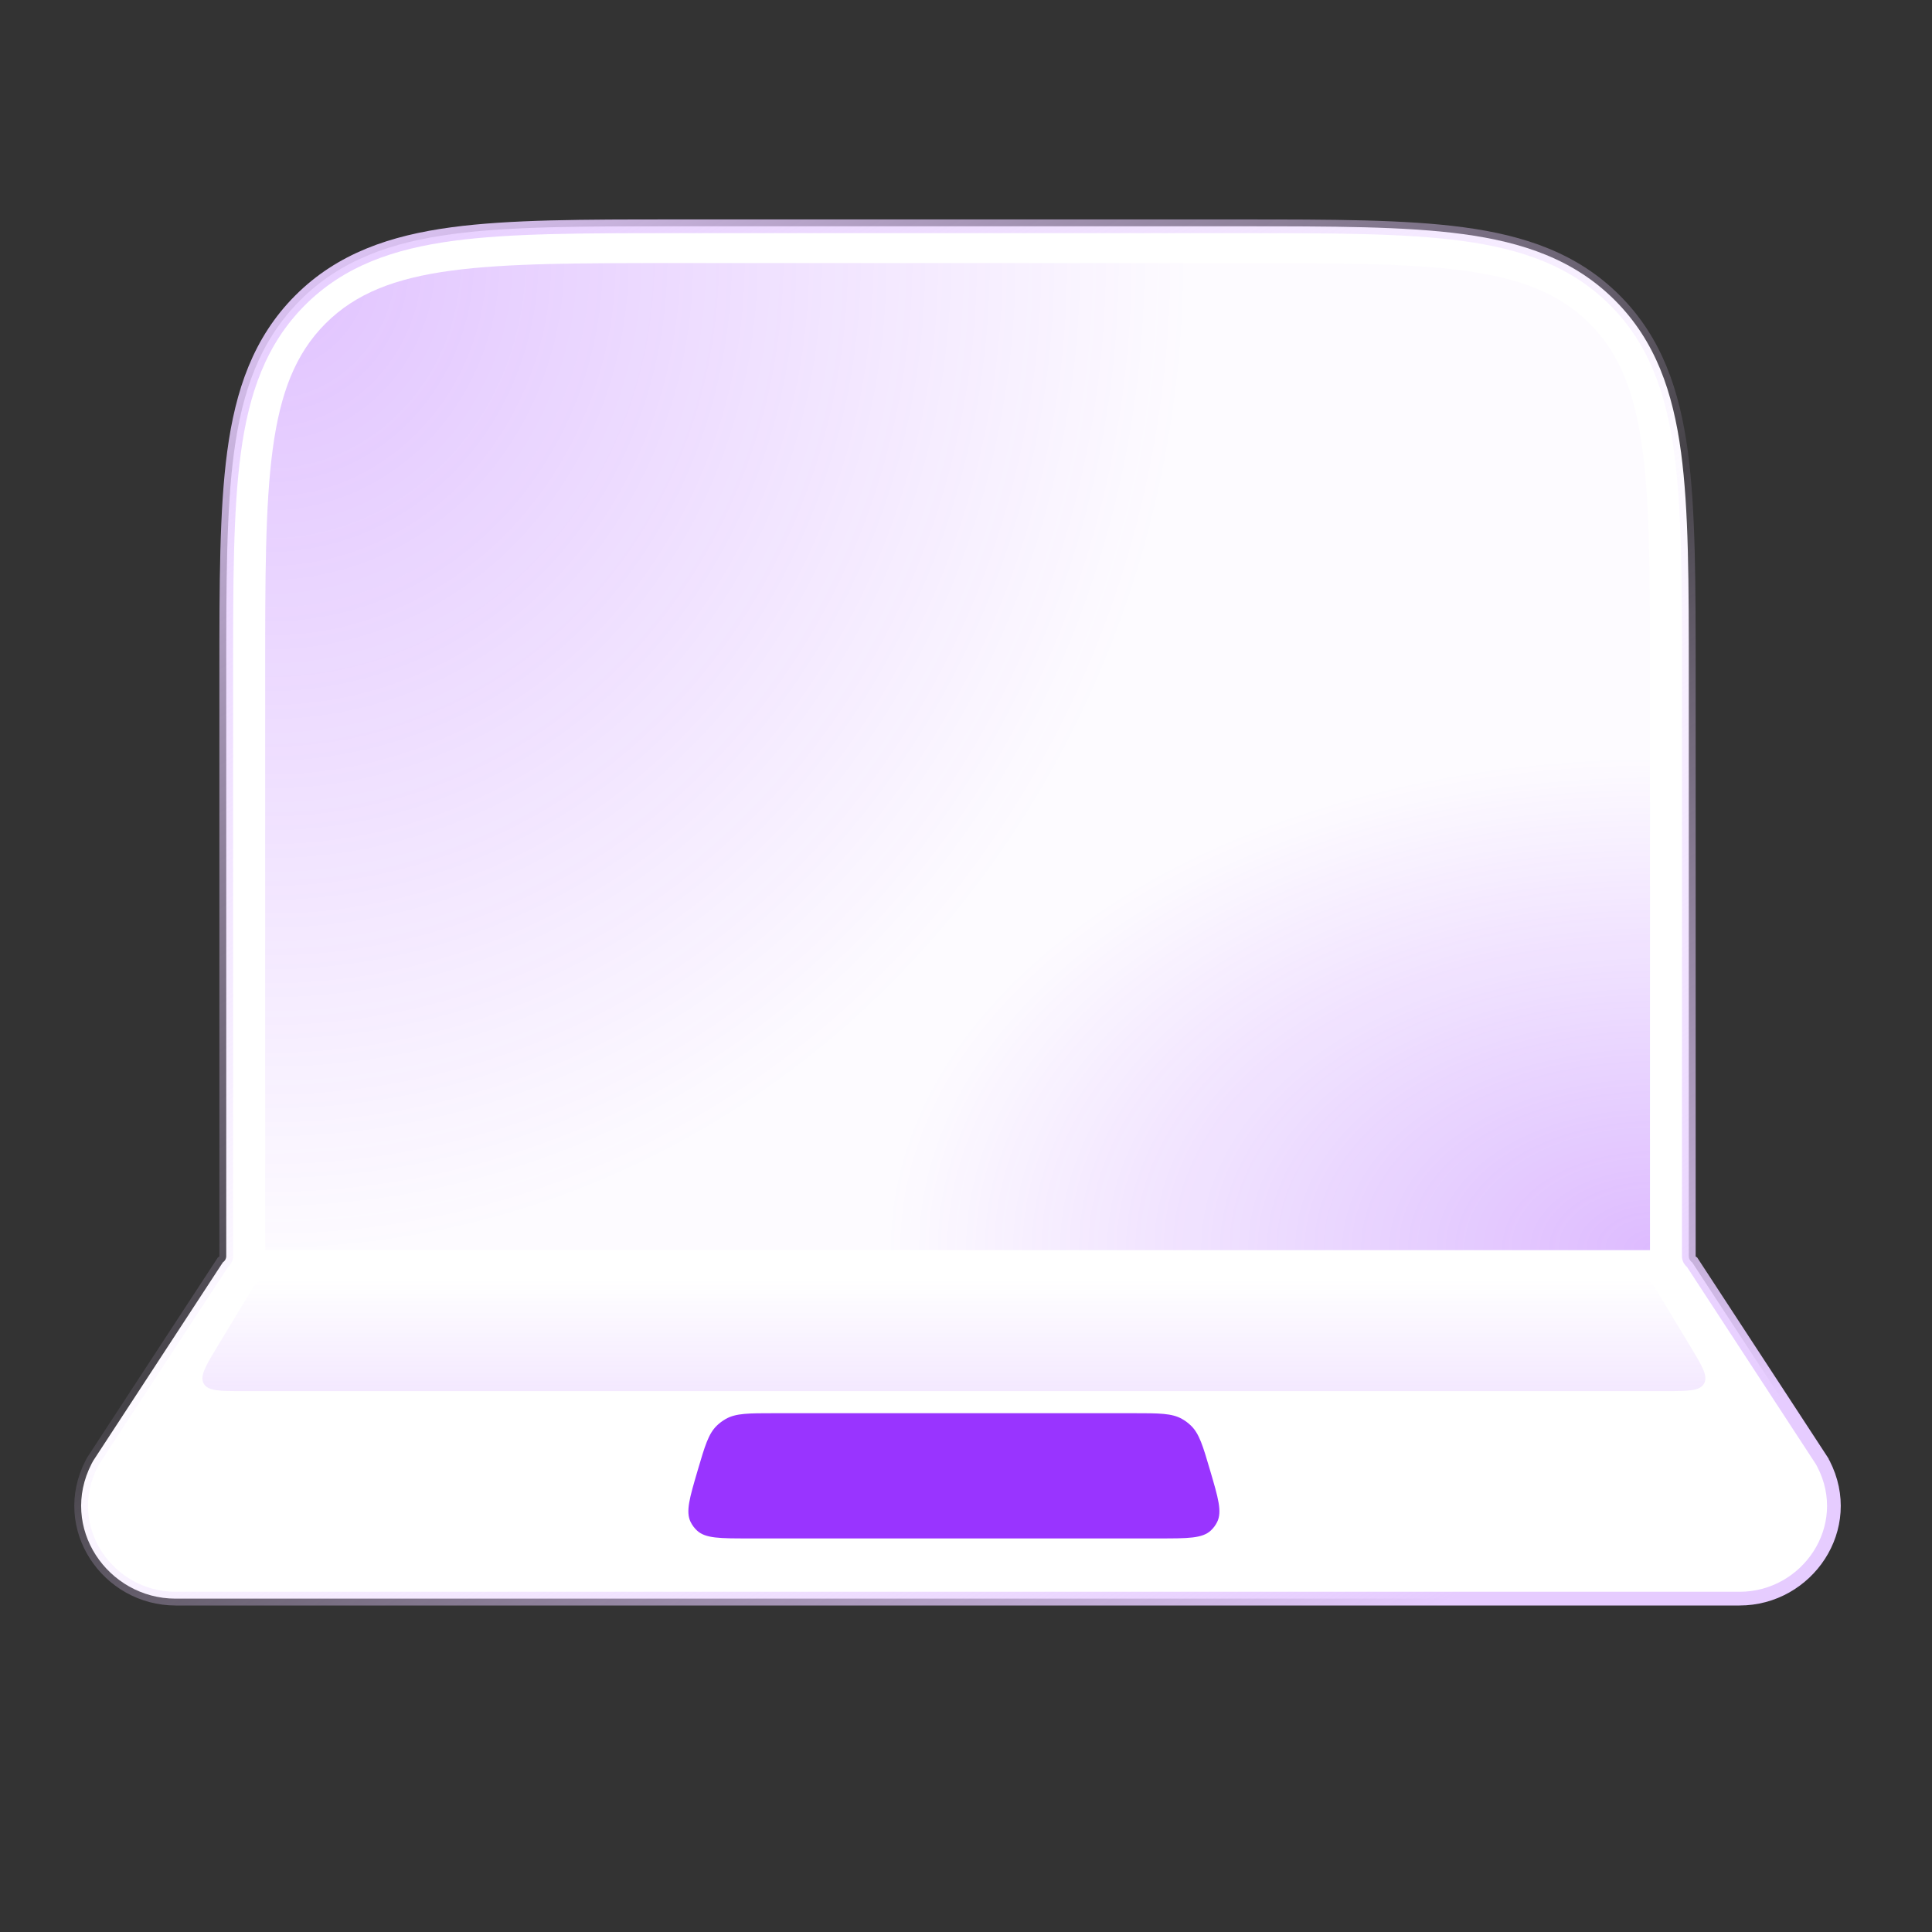
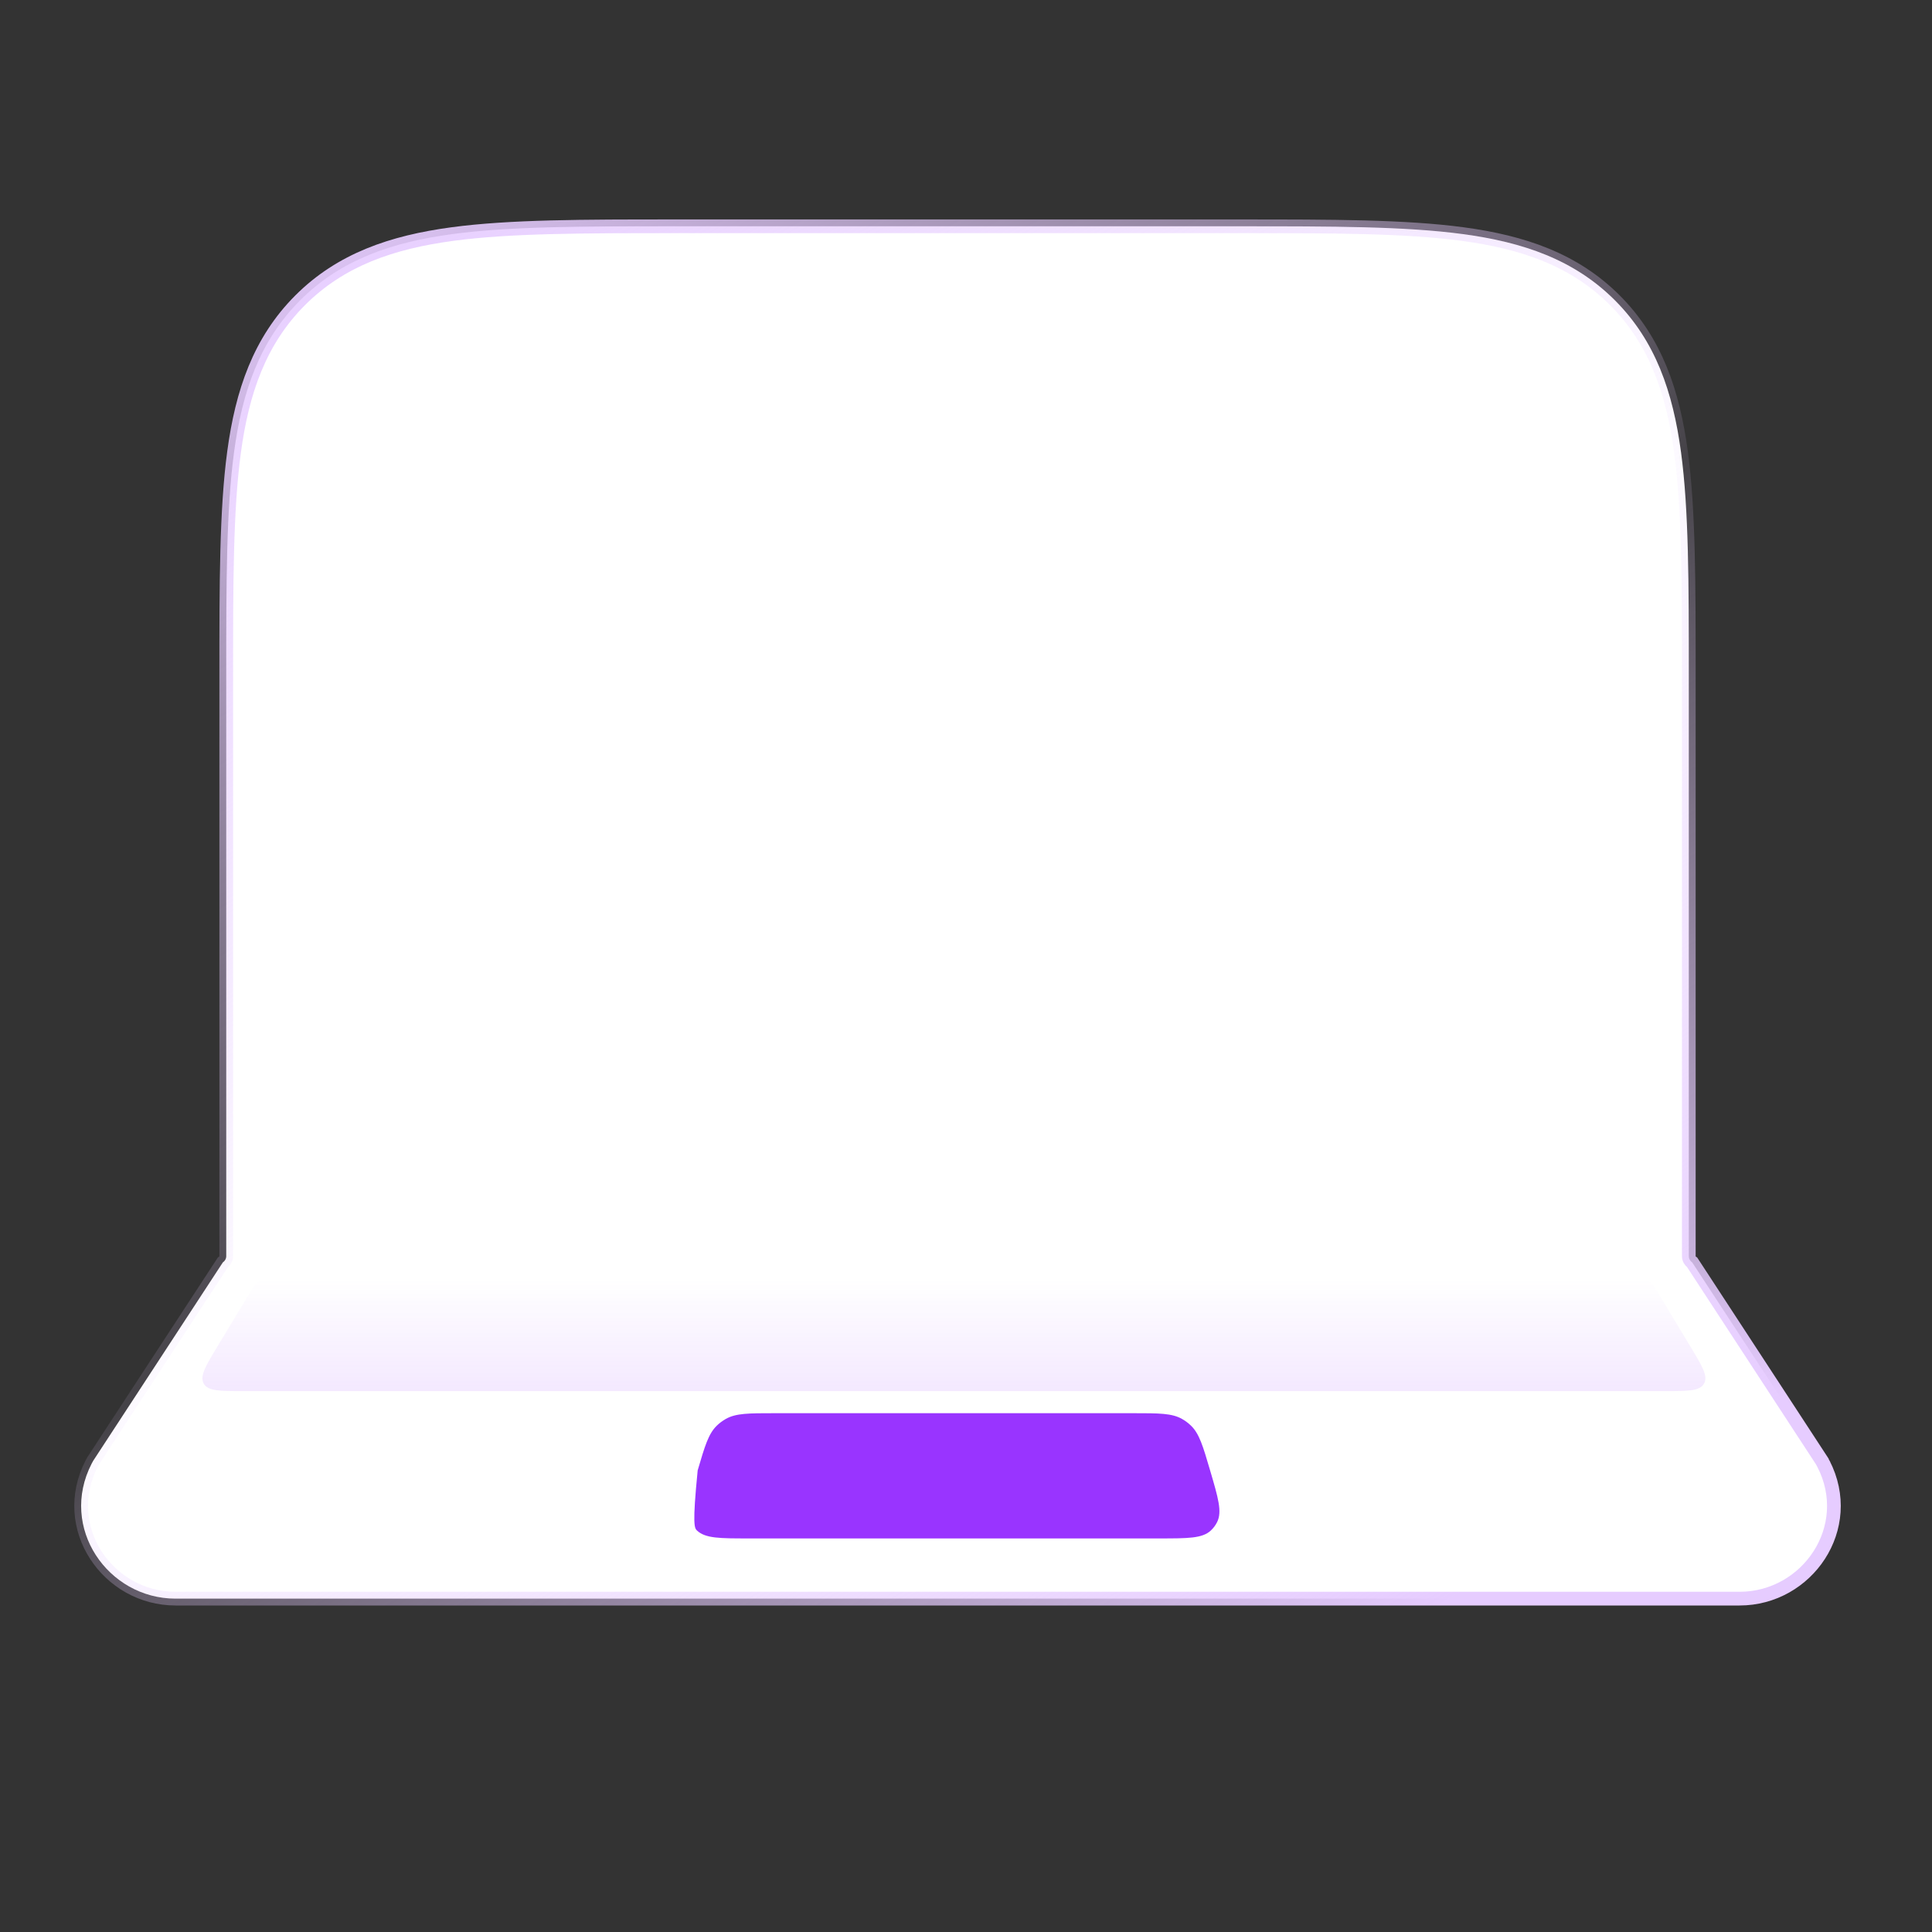
<svg xmlns="http://www.w3.org/2000/svg" fill="none" height="100%" overflow="visible" preserveAspectRatio="none" style="display: block;" viewBox="0 0 108 108" width="100%">
  <rect x="0" y="0" width="108" height="108" fill="#333333" stroke="none" />
  <g id="laptop">
    <path d="M37.674 12.65H69.379C74.441 12.65 78.541 12.651 81.77 13.085C85.136 13.538 87.997 14.509 90.272 16.784C92.547 19.06 93.519 21.92 93.971 25.285C94.405 28.514 94.405 32.614 94.405 37.677V70.218C94.405 70.366 94.482 70.496 94.597 70.572L101.841 81.658V81.659C101.872 81.712 101.902 81.764 101.929 81.817V81.818C103.772 85.396 101.025 89.365 97.24 89.365H9.813C6.028 89.364 3.28 85.395 5.124 81.817C5.152 81.761 5.18 81.709 5.21 81.659L12.456 70.57C12.57 70.495 12.647 70.366 12.647 70.218V37.677C12.647 32.614 12.648 28.514 13.082 25.285C13.534 21.92 14.506 19.06 16.781 16.784C19.056 14.509 21.916 13.538 25.282 13.085C28.511 12.651 32.611 12.65 37.674 12.65Z" fill="white" id="Union" stroke="url(#paint0_linear_0_3734)" stroke-width="0.766" />
    <g id="Rectangle 3">
      <path d="M92.235 37.764C92.235 26.894 92.235 21.459 88.858 18.082C85.481 14.706 80.046 14.706 69.176 14.706H37.882C27.012 14.706 21.577 14.706 18.2 18.082C14.823 21.459 14.823 26.894 14.823 37.764V69.882H92.235V37.764Z" fill="white" />
-       <path d="M92.235 37.764C92.235 26.894 92.235 21.459 88.858 18.082C85.481 14.706 80.046 14.706 69.176 14.706H37.882C27.012 14.706 21.577 14.706 18.2 18.082C14.823 21.459 14.823 26.894 14.823 37.764V69.882H92.235V37.764Z" fill="url(#paint1_radial_0_3734)" />
-       <path d="M92.235 37.764C92.235 26.894 92.235 21.459 88.858 18.082C85.481 14.706 80.046 14.706 69.176 14.706H37.882C27.012 14.706 21.577 14.706 18.2 18.082C14.823 21.459 14.823 26.894 14.823 37.764V69.882H92.235V37.764Z" fill="url(#paint2_radial_0_3734)" />
    </g>
    <g id="Vector 1">
-       <path d="M91.305 71.529H15.341C14.887 71.529 14.66 71.529 14.472 71.636C14.283 71.742 14.166 71.936 13.931 72.325L12.156 75.265C11.488 76.372 11.154 76.926 11.39 77.345C11.627 77.763 12.273 77.763 13.566 77.763H93.08C94.374 77.763 95.02 77.763 95.257 77.345C95.493 76.926 95.159 76.372 94.49 75.265L92.716 72.325C92.481 71.936 92.364 71.742 92.175 71.636C91.987 71.529 91.76 71.529 91.305 71.529Z" fill="white" />
      <path d="M91.305 71.529H15.341C14.887 71.529 14.66 71.529 14.472 71.636C14.283 71.742 14.166 71.936 13.931 72.325L12.156 75.265C11.488 76.372 11.154 76.926 11.39 77.345C11.627 77.763 12.273 77.763 13.566 77.763H93.08C94.374 77.763 95.02 77.763 95.257 77.345C95.493 76.926 95.159 76.372 94.49 75.265L92.716 72.325C92.481 71.936 92.364 71.742 92.175 71.636C91.987 71.529 91.76 71.529 91.305 71.529Z" fill="url(#paint3_linear_0_3734)" />
    </g>
    <g id="Vector 2">
      <path d="M63.375 78.999H43.272C41.85 78.999 41.139 78.999 40.573 79.319C40.39 79.422 40.221 79.549 40.07 79.695C39.603 80.148 39.402 80.83 39.001 82.194C38.548 83.734 38.322 84.503 38.606 85.08C38.696 85.262 38.819 85.426 38.968 85.563C39.441 85.999 40.243 85.999 41.848 85.999H64.799C66.404 85.999 67.206 85.999 67.679 85.563C67.828 85.426 67.951 85.262 68.04 85.08C68.325 84.503 68.098 83.734 67.645 82.194L67.645 82.194C67.244 80.83 67.044 80.148 66.577 79.695C66.426 79.549 66.257 79.422 66.074 79.319C65.508 78.999 64.797 78.999 63.375 78.999Z" fill="white" />
-       <path d="M63.375 78.999H43.272C41.85 78.999 41.139 78.999 40.573 79.319C40.39 79.422 40.221 79.549 40.07 79.695C39.603 80.148 39.402 80.83 39.001 82.194C38.548 83.734 38.322 84.503 38.606 85.08C38.696 85.262 38.819 85.426 38.968 85.563C39.441 85.999 40.243 85.999 41.848 85.999H64.799C66.404 85.999 67.206 85.999 67.679 85.563C67.828 85.426 67.951 85.262 68.04 85.08C68.325 84.503 68.098 83.734 67.645 82.194L67.645 82.194C67.244 80.83 67.044 80.148 66.577 79.695C66.426 79.549 66.257 79.422 66.074 79.319C65.508 78.999 64.797 78.999 63.375 78.999Z" fill="#9934FF" />
+       <path d="M63.375 78.999H43.272C41.85 78.999 41.139 78.999 40.573 79.319C40.39 79.422 40.221 79.549 40.07 79.695C39.603 80.148 39.402 80.83 39.001 82.194C38.696 85.262 38.819 85.426 38.968 85.563C39.441 85.999 40.243 85.999 41.848 85.999H64.799C66.404 85.999 67.206 85.999 67.679 85.563C67.828 85.426 67.951 85.262 68.04 85.08C68.325 84.503 68.098 83.734 67.645 82.194L67.645 82.194C67.244 80.83 67.044 80.148 66.577 79.695C66.426 79.549 66.257 79.422 66.074 79.319C65.508 78.999 64.797 78.999 63.375 78.999Z" fill="#9934FF" />
    </g>
  </g>
  <defs>
    <linearGradient gradientUnits="userSpaceOnUse" id="paint0_linear_0_3734" x1="15.235" x2="67.22" y1="12.235" y2="97.837">
      <stop stop-color="#E6CCFF" />
      <stop offset="0.524" stop-color="#E6CCFF" stop-opacity="0.1" />
      <stop offset="1" stop-color="#E6CCFF" />
    </linearGradient>
    <radialGradient cx="0" cy="0" gradientTransform="translate(92.235 69.882) rotate(-90) scale(27.588 42.675)" gradientUnits="userSpaceOnUse" id="paint1_radial_0_3734" r="1">
      <stop stop-color="#9934FF" stop-opacity="0.32" />
      <stop offset="1" stop-color="#9934FF" stop-opacity="0" />
    </radialGradient>
    <radialGradient cx="0" cy="0" gradientTransform="translate(14.823 14.706) rotate(90) scale(55.176 51.652)" gradientUnits="userSpaceOnUse" id="paint2_radial_0_3734" r="1">
      <stop stop-color="#9934FF" stop-opacity="0.3" />
      <stop offset="1" stop-color="#9934FF" stop-opacity="0.02" />
    </radialGradient>
    <linearGradient gradientUnits="userSpaceOnUse" id="paint3_linear_0_3734" x1="9.059" x2="9.059" y1="89.647" y2="71.529">
      <stop stop-color="#9934FF" stop-opacity="0.32" />
      <stop offset="1" stop-color="#9934FF" stop-opacity="0" />
    </linearGradient>
  </defs>
</svg>